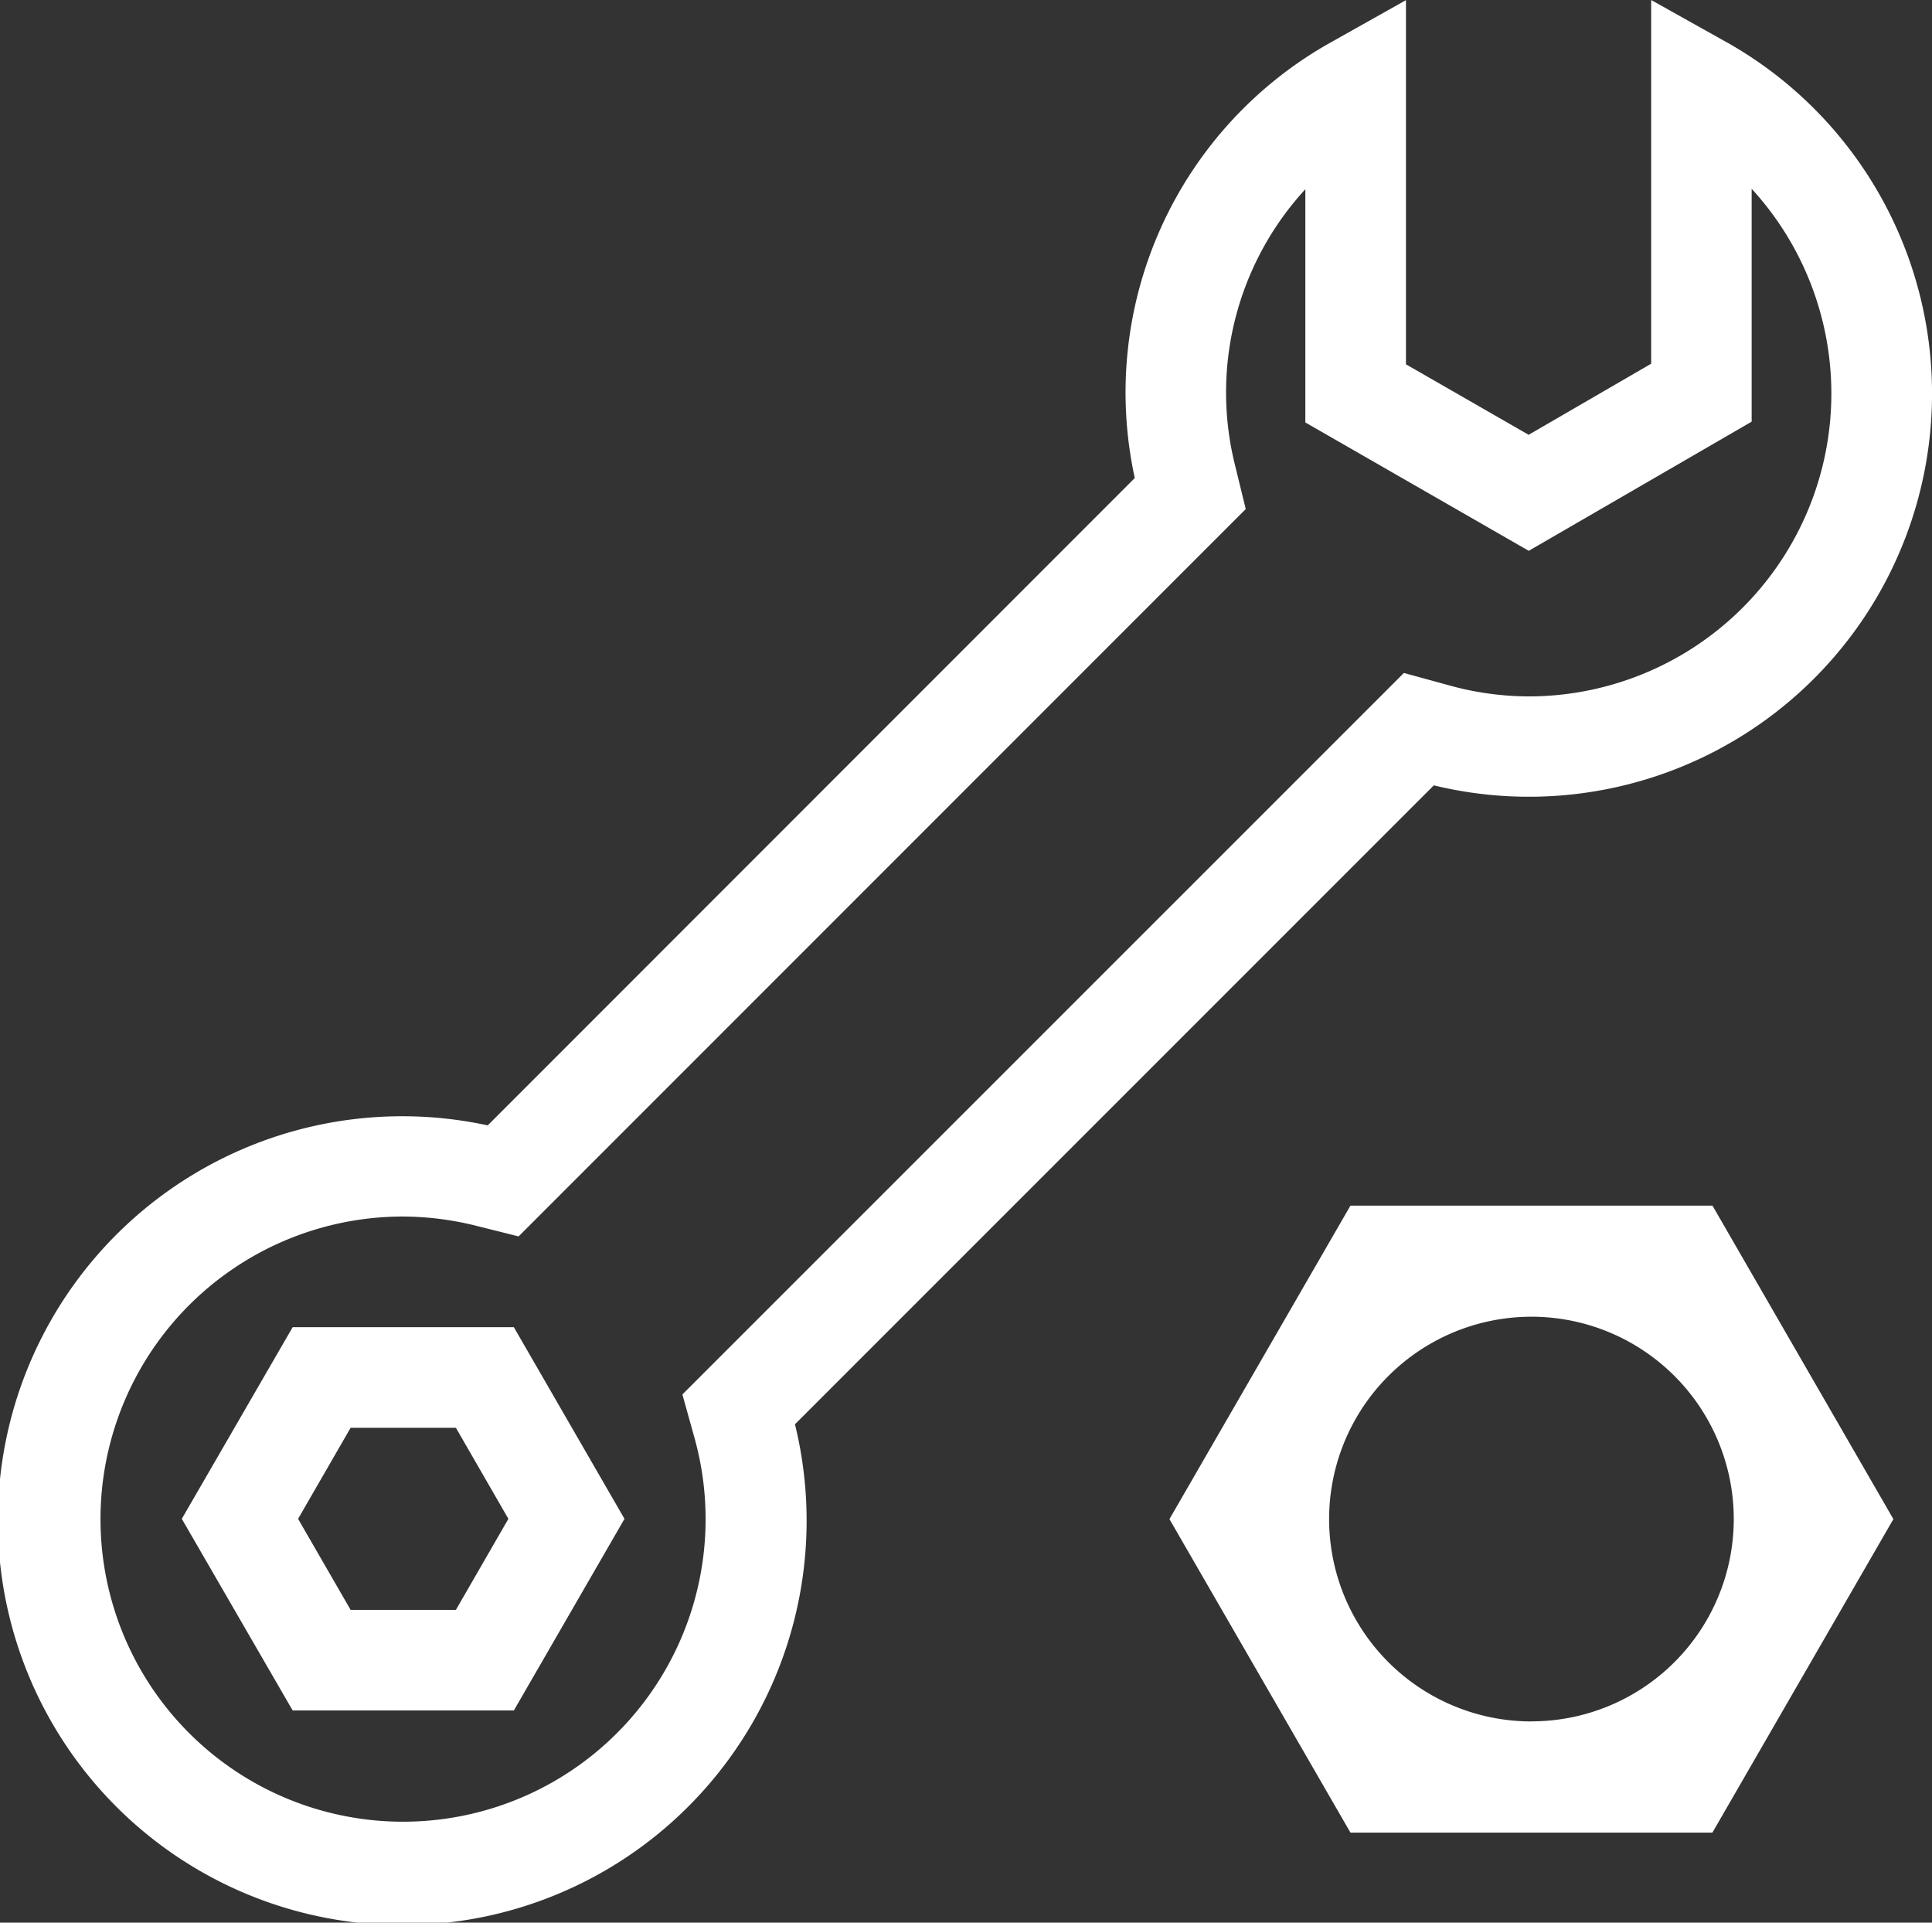
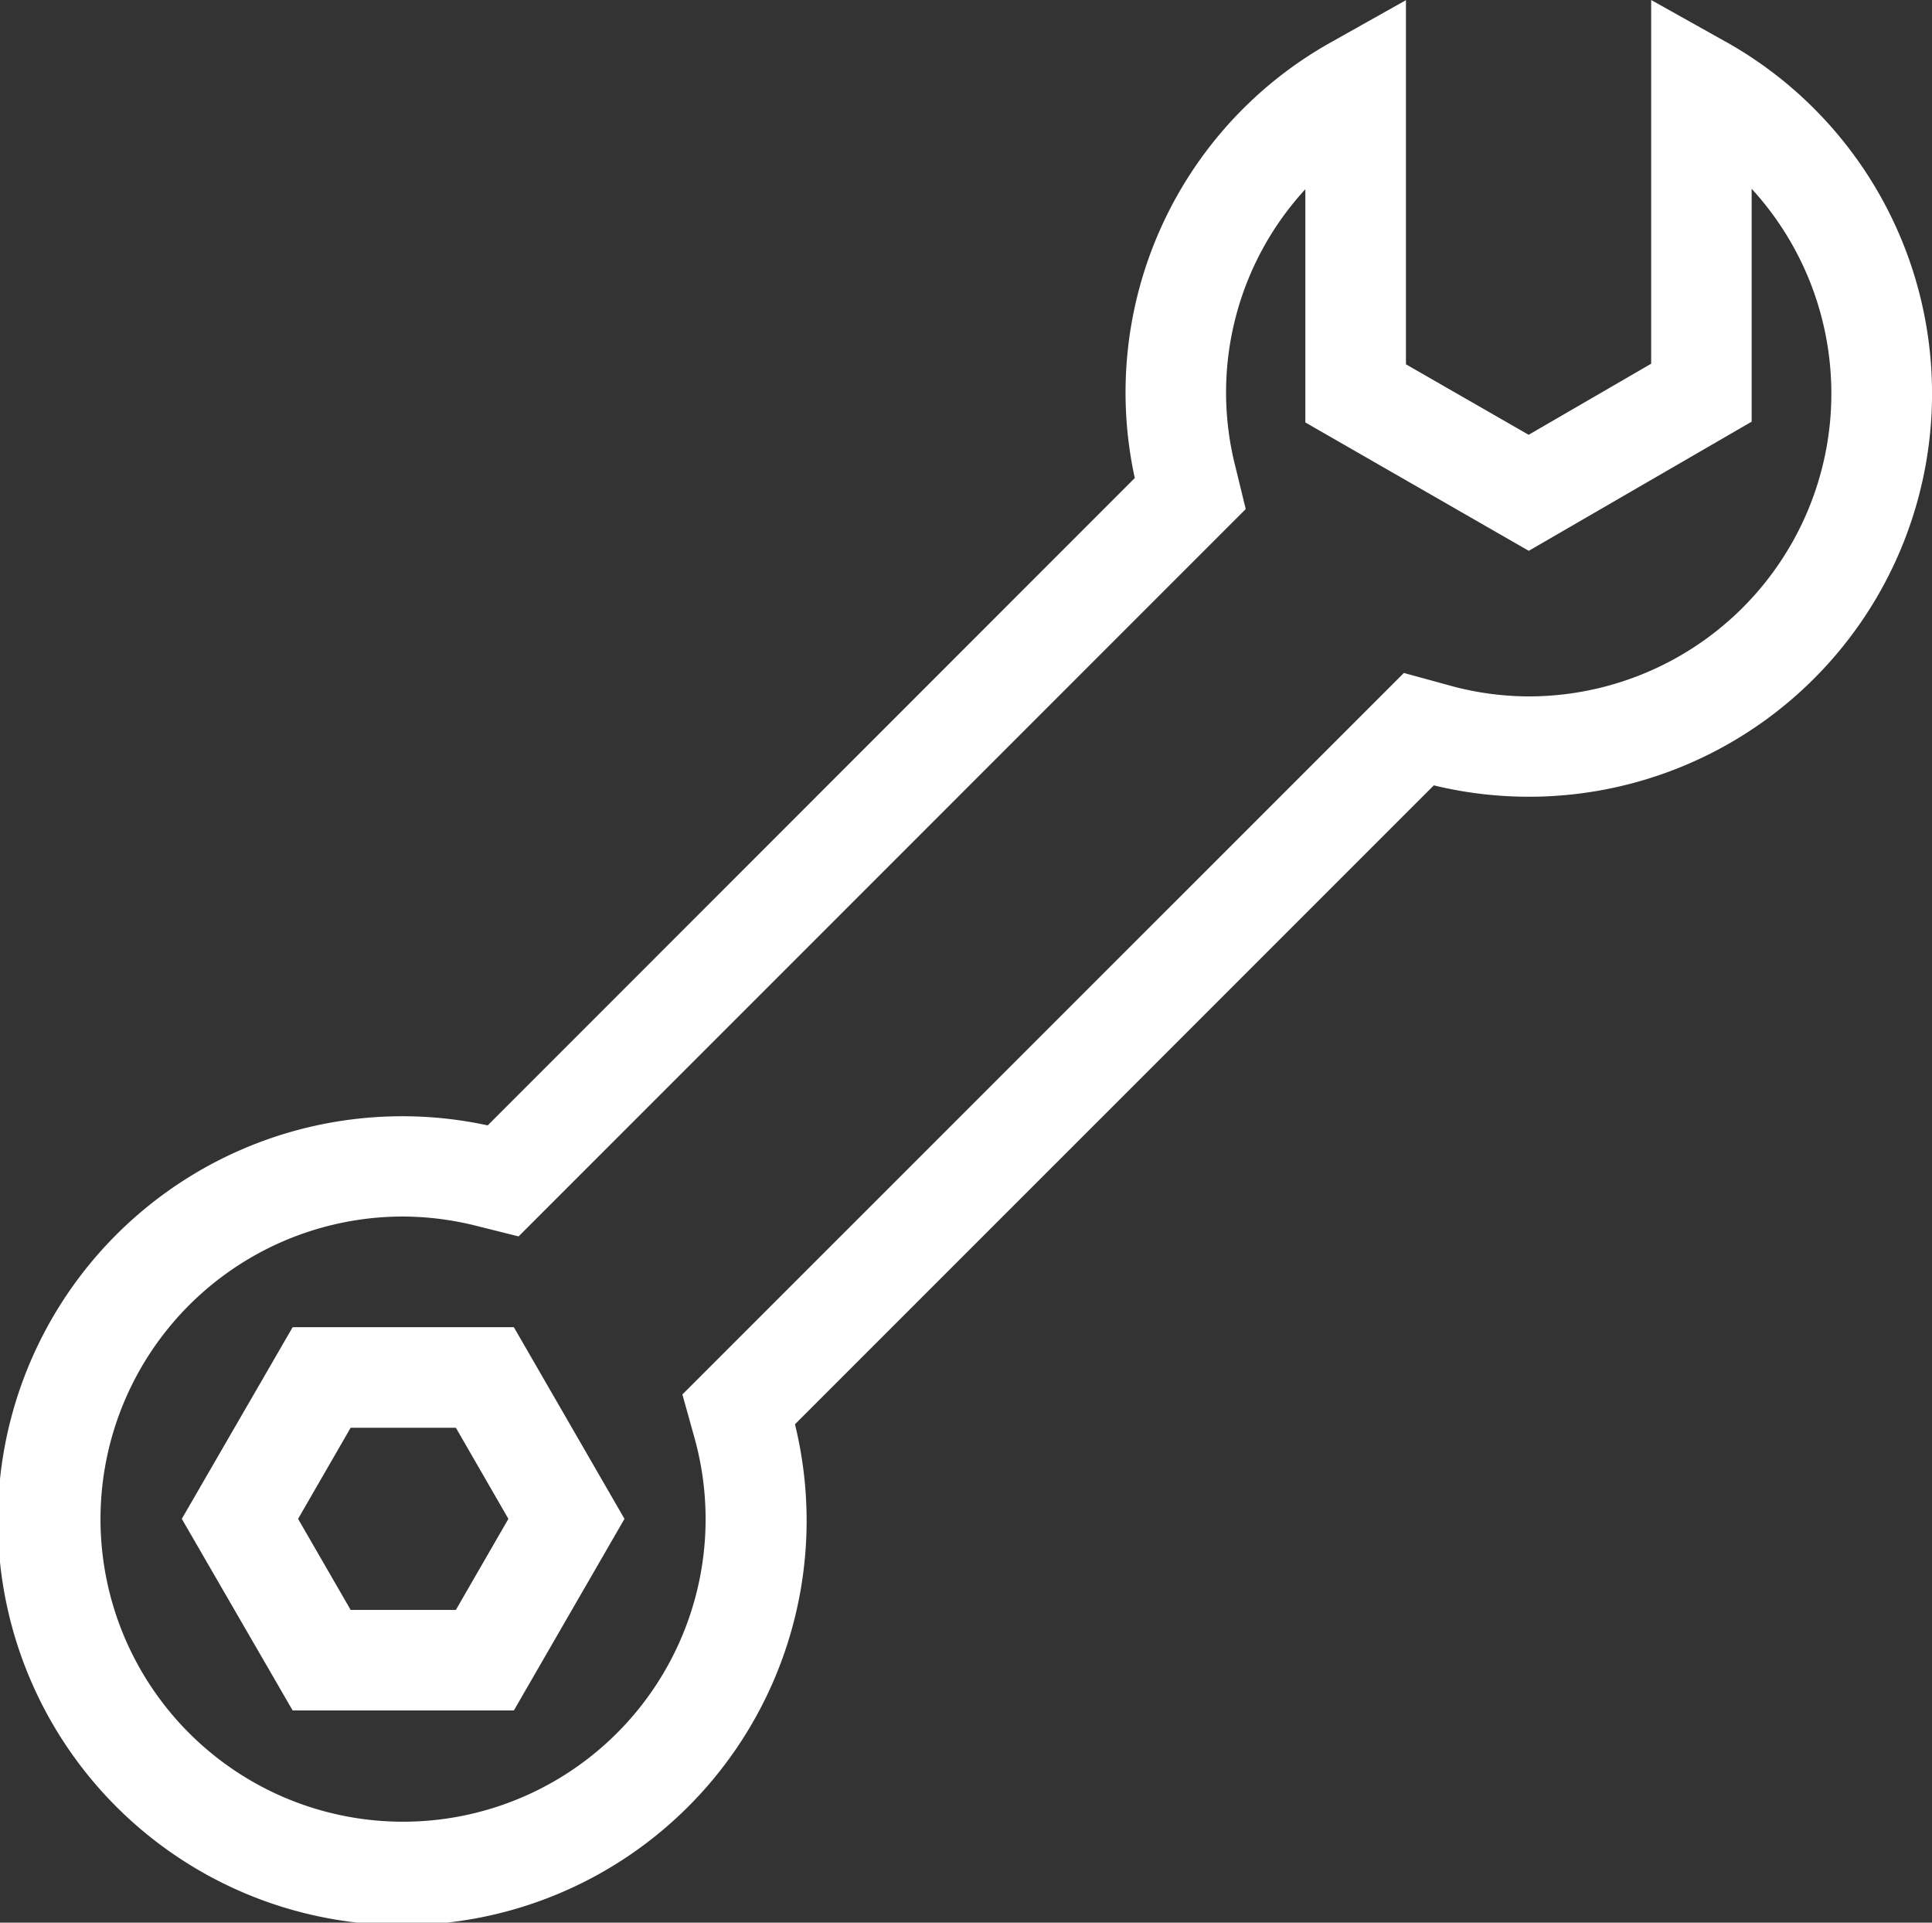
<svg xmlns="http://www.w3.org/2000/svg" id="reasurrance-4" width="50.543" height="50.291" viewBox="0 0 50.543 50.291">
  <rect x="0" y="0" width="50.543" height="50.291" fill="#333333" stroke="none" />
  <path id="Tracé_7" data-name="Tracé 7" d="M1333.037,292.35l-1.956-1.095v9.514l-3.205,1.859-3.21-1.844,0-9.525-1.958,1.1a10.494,10.494,0,0,0-5.136,11.4l-16.928,16.933a10.579,10.579,0,1,0,8.038,7.818l16.713-16.712a10.546,10.546,0,0,0,7.644-19.448Zm-5.16,17.121a7.848,7.848,0,0,1-2.121-.3l-1.144-.313-18.875,18.872.317,1.137a7.915,7.915,0,1,1-7.62-5.791,8.008,8.008,0,0,1,1.908.242l1.11.278,19.023-19.025-.271-1.11a7.849,7.849,0,0,1,1.83-7.256l0,6.1,5.845,3.358,5.831-3.378v-6.092a7.922,7.922,0,0,1-5.837,13.278Zm-32.336,16.5-2.9,5.013,2.9,5.012h5.787l2.894-5.012-2.894-5.013Zm4.27,7.395h-2.753l-1.375-2.382,1.375-2.383h2.753l1.374,2.383Z" transform="translate(-1287.885 -291.255)" fill="#fff" />
-   <path id="Tracé_8" data-name="Tracé 8" d="M1323.671,313.5H1314.2l-4.735,8.2,4.735,8.2h9.469l4.735-8.2Zm-4.734,13.492a5.293,5.293,0,1,1,5.291-5.292A5.293,5.293,0,0,1,1318.937,326.99Z" transform="translate(-1278.871 -281.964)" fill="#fff" />
</svg>